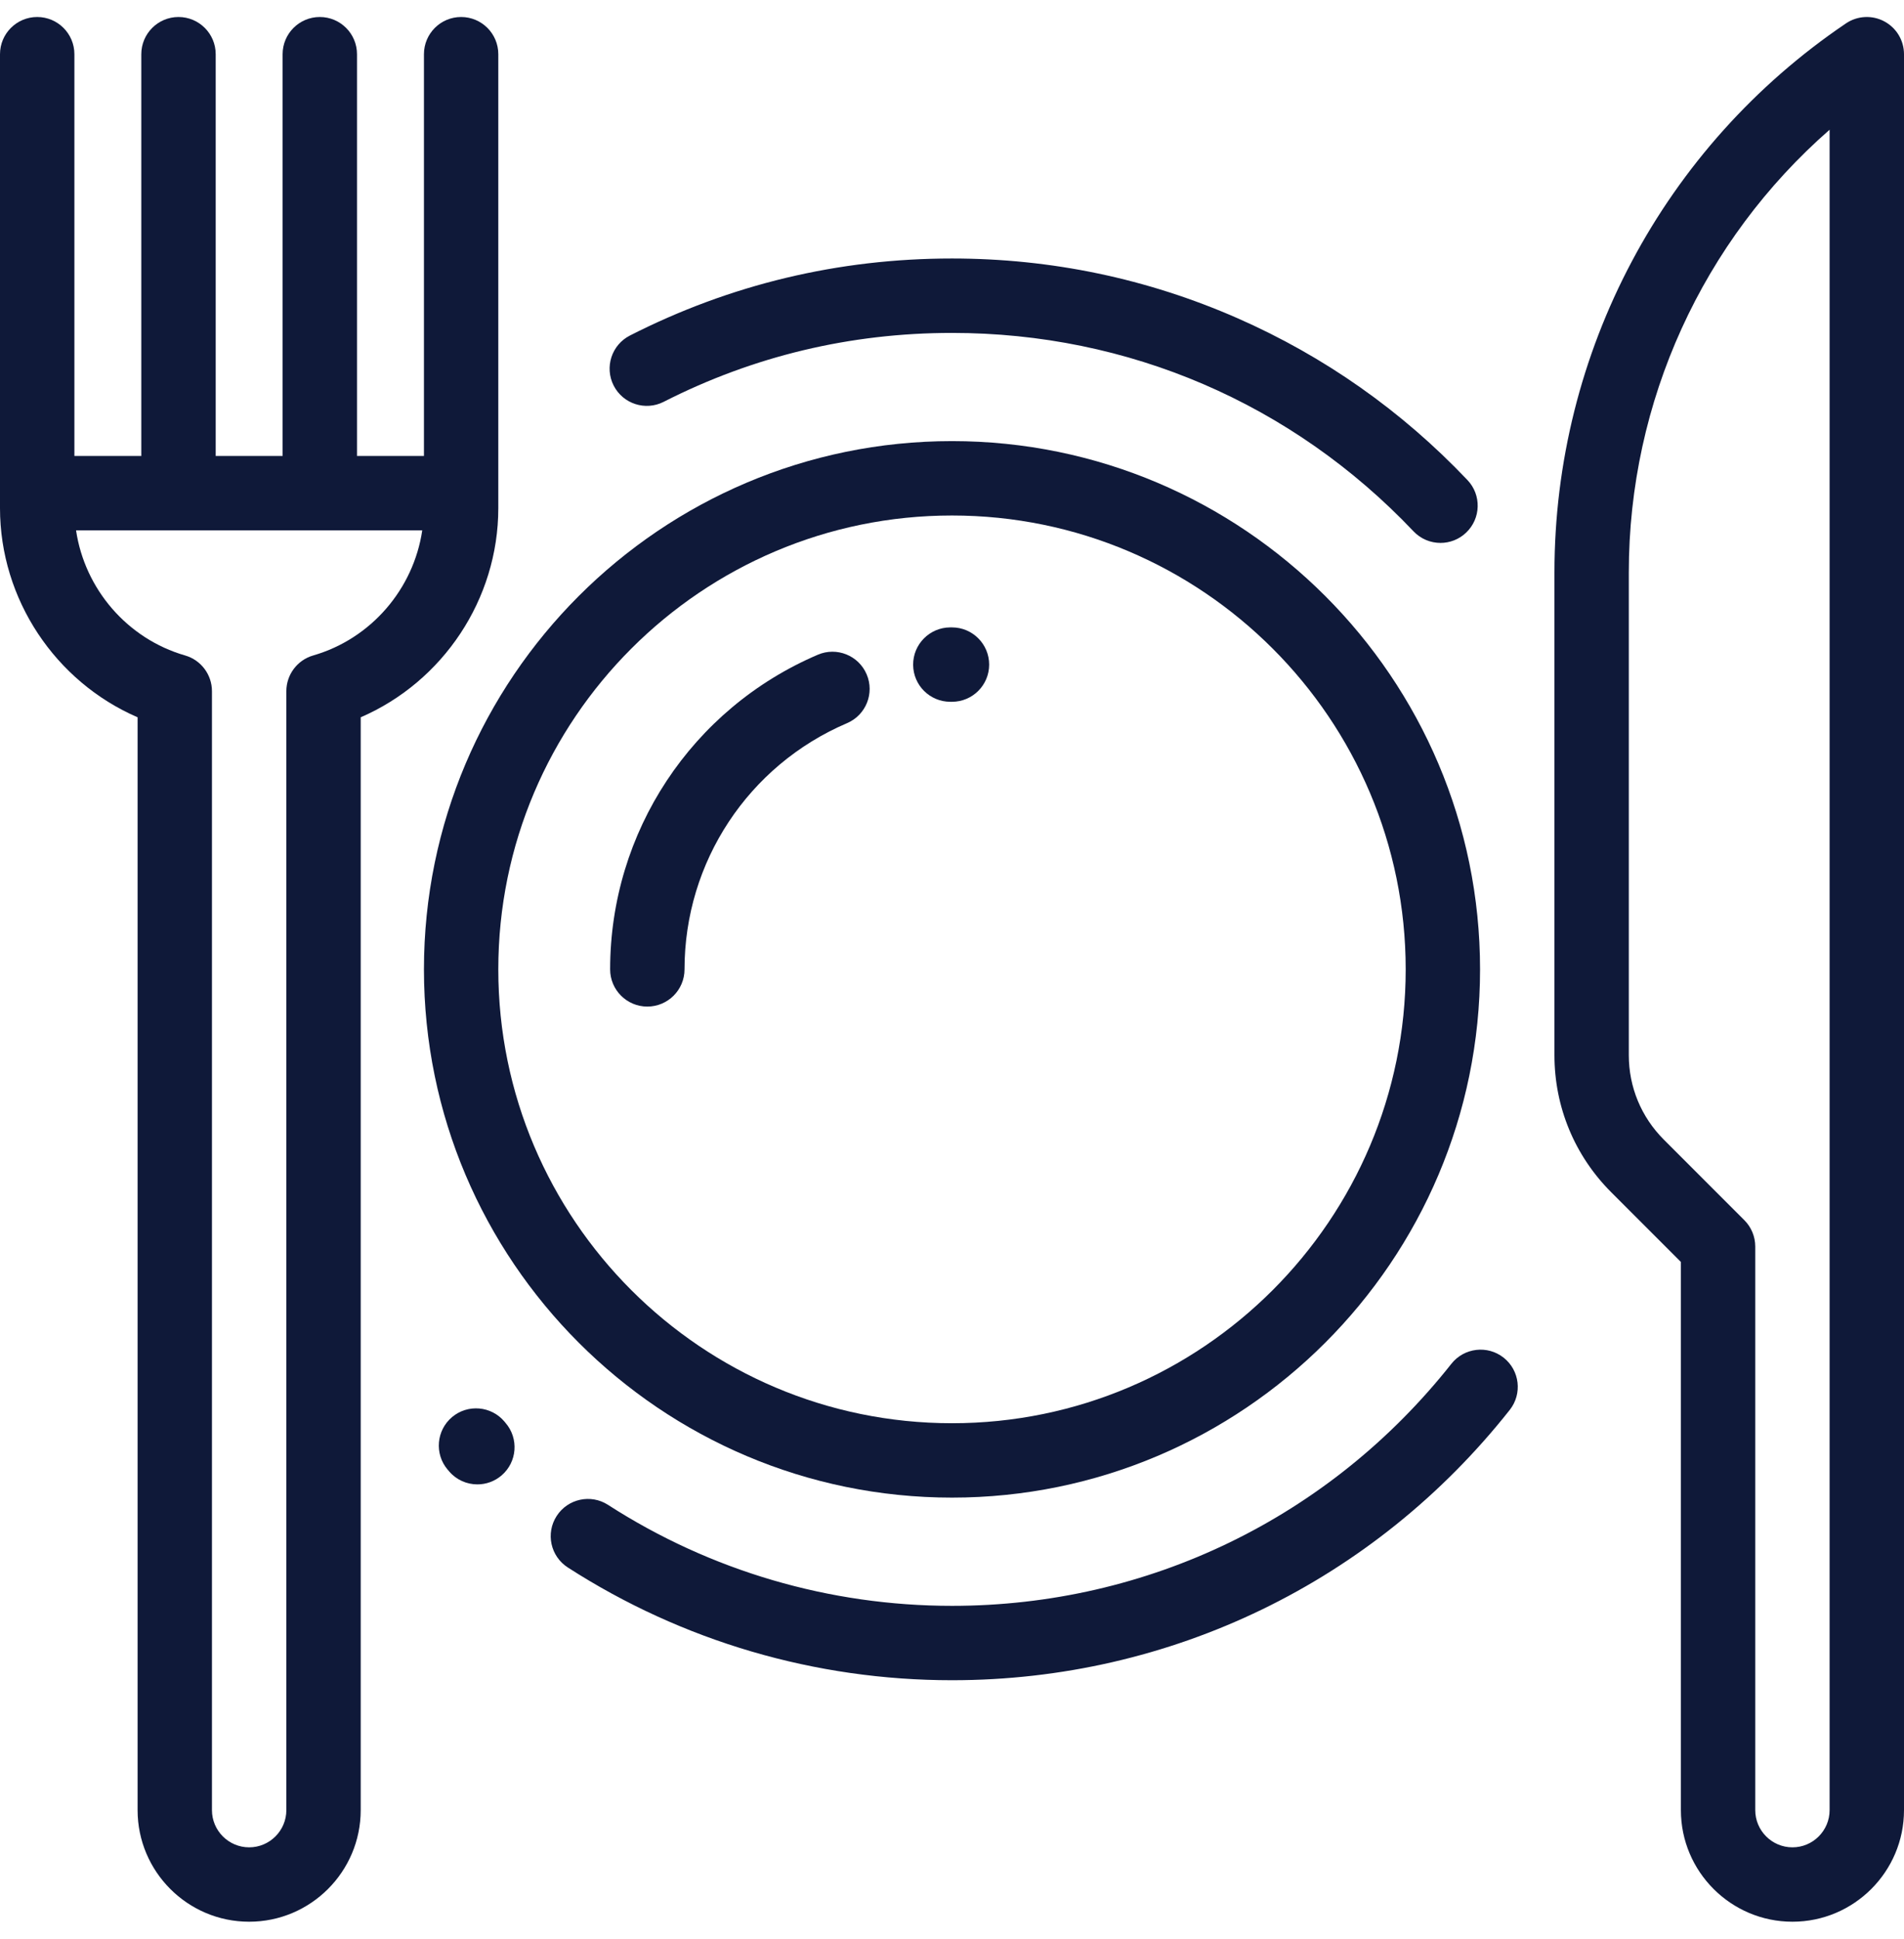
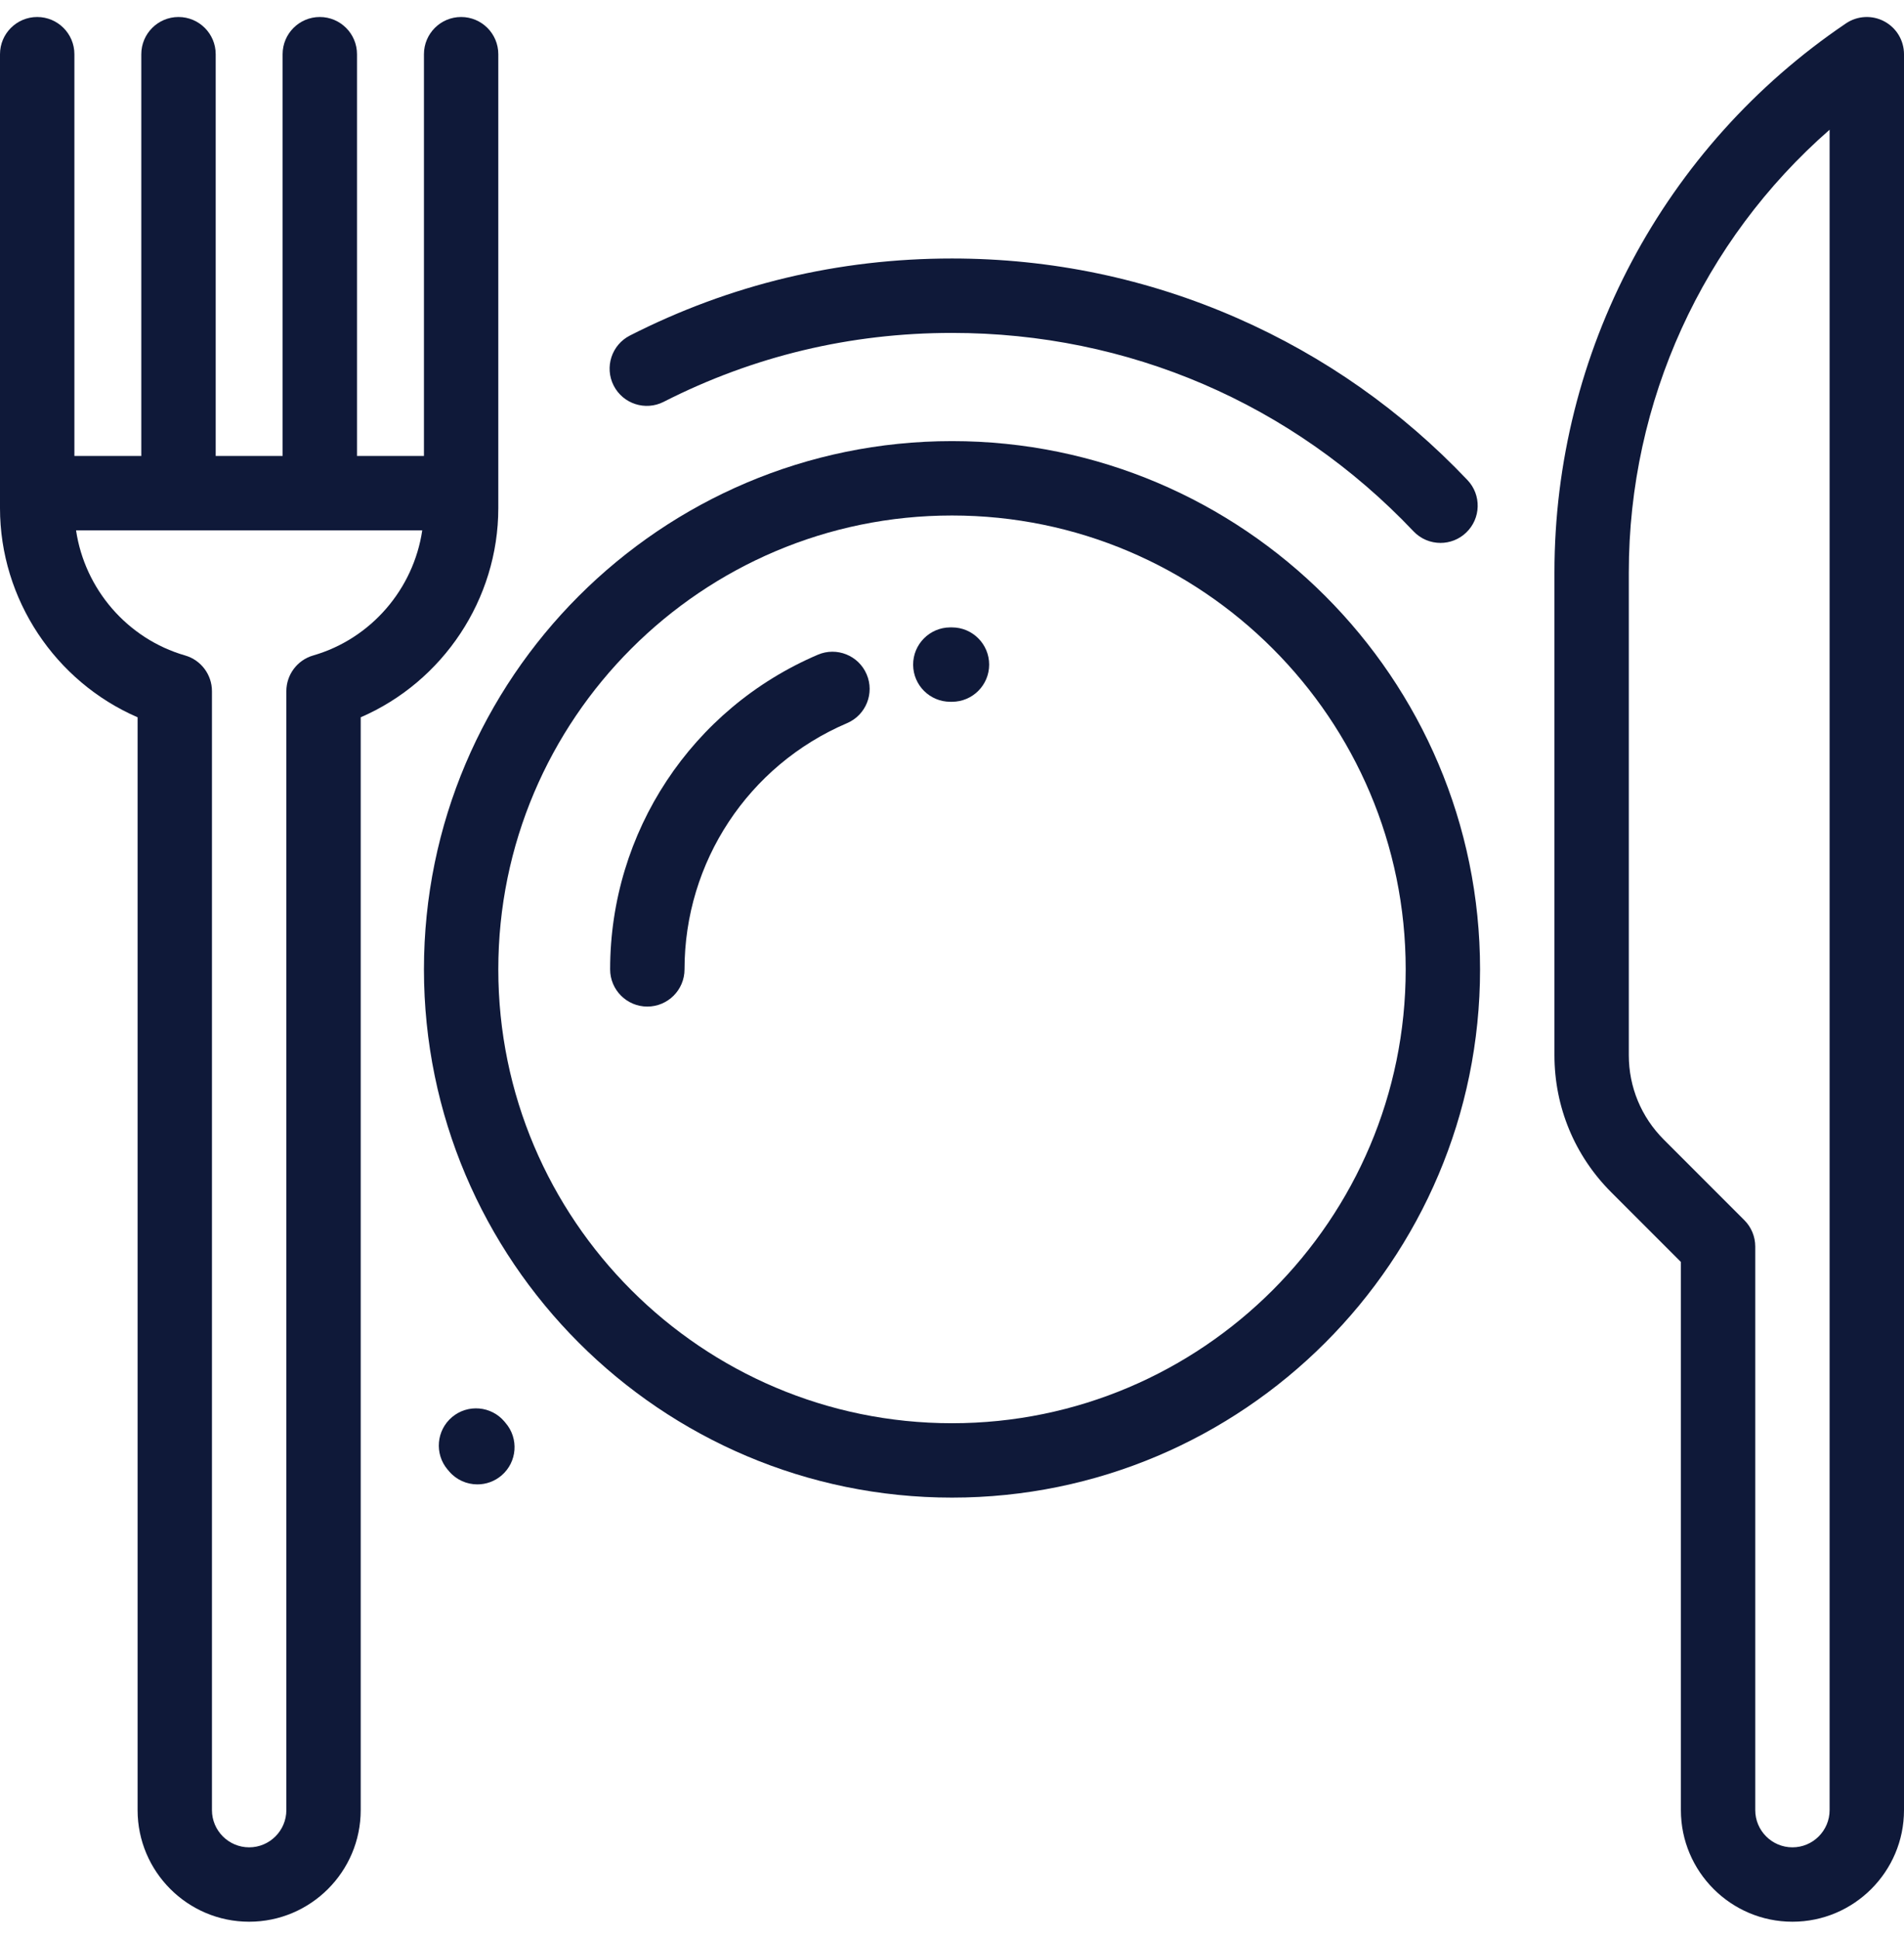
<svg xmlns="http://www.w3.org/2000/svg" width="56" height="57" viewBox="0 0 56 57" fill="none">
  <g id="Restaurant" clip-path="url(#clip0_5587_17641)">
    <g id="Group">
      <g id="Group_2">
        <path id="Vector" d="M28 12.969C19.436 12.969 12.469 19.936 12.469 28.5C12.469 37.064 19.436 44.031 28 44.031C36.564 44.031 43.531 37.064 43.531 28.5C43.531 19.936 36.564 12.969 28 12.969ZM28 41.844C20.642 41.844 14.656 35.858 14.656 28.5C14.656 21.142 20.642 15.156 28 15.156C35.358 15.156 41.344 21.142 41.344 28.5C41.344 35.858 35.358 41.844 28 41.844Z" fill="#0F1939" />
      </g>
    </g>
    <g id="Group_3">
      <g id="Group_4">
        <path id="Vector_2" d="M55.419 0.628C55.062 0.438 54.629 0.461 54.294 0.687C48.924 4.316 45.719 10.35 45.719 16.831V31.022C45.719 32.545 46.312 33.976 47.388 35.052L49.438 37.102V53.219C49.438 55.028 50.91 56.5 52.719 56.5C54.528 56.5 56 55.028 56 53.219V1.594C56 1.189 55.777 0.818 55.419 0.628ZM53.812 53.219C53.812 53.822 53.322 54.313 52.719 54.313C52.116 54.313 51.625 53.822 51.625 53.219V36.649C51.625 36.358 51.51 36.08 51.305 35.875L48.935 33.505C48.272 32.842 47.906 31.96 47.906 31.022V16.831C47.906 11.802 50.081 7.075 53.812 3.814V53.219Z" fill="#0F1939" />
      </g>
    </g>
    <g id="Group_5">
      <g id="Group_6">
        <path id="Vector_3" d="M25.49 19.826C25.253 19.27 24.61 19.012 24.055 19.249C20.343 20.834 17.945 24.465 17.945 28.5C17.945 29.104 18.435 29.594 19.039 29.594C19.643 29.594 20.133 29.104 20.133 28.5C20.133 25.343 22.009 22.501 24.914 21.261C25.469 21.024 25.727 20.381 25.49 19.826Z" fill="#0F1939" />
      </g>
    </g>
    <g id="Group_7">
      <g id="Group_8">
        <path id="Vector_4" d="M27.999 18.446L27.944 18.446C27.34 18.45 26.853 18.943 26.857 19.547C26.861 20.149 27.35 20.633 27.951 20.633C27.953 20.633 27.956 20.633 27.959 20.633L27.999 20.633C28.603 20.633 29.093 20.144 29.093 19.54C29.093 18.936 28.603 18.446 27.999 18.446Z" fill="#0F1939" />
      </g>
    </g>
    <g id="Group_9">
      <g id="Group_10">
        <path id="Vector_5" d="M43.161 14.115C41.228 12.079 38.951 10.477 36.391 9.353C33.74 8.19 30.916 7.6 27.999 7.6C24.665 7.6 21.479 8.362 18.527 9.865C17.989 10.139 17.775 10.797 18.049 11.336C18.323 11.874 18.982 12.088 19.52 11.814C22.161 10.469 25.014 9.788 27.999 9.788C33.183 9.788 38.004 11.859 41.574 15.621C41.789 15.848 42.078 15.962 42.368 15.962C42.638 15.962 42.909 15.862 43.12 15.661C43.559 15.245 43.577 14.553 43.161 14.115Z" fill="#0F1939" />
      </g>
    </g>
    <g id="Group_11">
      <g id="Group_12">
-         <path id="Vector_6" d="M44.225 39.917C43.751 39.542 43.063 39.623 42.688 40.096C39.112 44.619 33.759 47.213 28.001 47.213C24.397 47.213 20.898 46.186 17.883 44.244C17.376 43.917 16.699 44.064 16.372 44.572C16.044 45.08 16.191 45.756 16.699 46.084C20.068 48.253 23.976 49.4 28.001 49.4C34.432 49.4 40.411 46.504 44.404 41.453C44.779 40.979 44.699 40.291 44.225 39.917Z" fill="#0F1939" />
-       </g>
+         </g>
    </g>
    <g id="Group_13">
      <g id="Group_14">
        <path id="Vector_7" d="M14.87 41.836L14.854 41.817C14.848 41.81 14.843 41.803 14.837 41.796C14.448 41.334 13.758 41.275 13.296 41.663C12.834 42.053 12.774 42.742 13.163 43.205L13.174 43.217L13.175 43.217C13.186 43.231 13.198 43.246 13.211 43.261C13.427 43.513 13.733 43.642 14.041 43.642C14.293 43.642 14.547 43.555 14.753 43.378C15.211 42.984 15.264 42.294 14.87 41.836Z" fill="#0F1939" />
      </g>
    </g>
    <g id="Group_15">
      <g id="Group_16">
        <path id="Vector_8" d="M13.562 0.5C12.958 0.5 12.469 0.99 12.469 1.594V13.406H10.499C10.499 13.4 10.5 13.394 10.5 13.388V1.594C10.5 0.99 10.01 0.5 9.406 0.5C8.802 0.5 8.312 0.99 8.312 1.594V13.388C8.312 13.394 8.313 13.4 8.313 13.406H6.343C6.343 13.4 6.344 13.394 6.344 13.388V1.594C6.344 0.99 5.854 0.5 5.25 0.5C4.646 0.5 4.156 0.99 4.156 1.594V13.388C4.156 13.394 4.157 13.4 4.157 13.406H2.188V1.594C2.188 0.99 1.698 0.5 1.094 0.5C0.49 0.5 0 0.99 0 1.594V14.938C0 17.621 1.628 20.042 4.047 21.089V53.219C4.047 55.028 5.519 56.5 7.328 56.5C9.137 56.5 10.609 55.028 10.609 53.219V21.089C13.028 20.042 14.656 17.621 14.656 14.938V1.594C14.656 0.99 14.167 0.5 13.562 0.5ZM9.212 19.271C8.744 19.406 8.422 19.835 8.422 20.322V53.219C8.422 53.822 7.931 54.313 7.328 54.313C6.725 54.313 6.234 53.822 6.234 53.219V20.322C6.234 19.835 5.912 19.406 5.444 19.271C3.74 18.779 2.493 17.316 2.237 15.594H12.419C12.163 17.316 10.916 18.779 9.212 19.271Z" fill="#0F1939" />
      </g>
    </g>
  </g>
  <defs>
    <clipPath id="clip0_5587_17641">
      <rect width="56" height="56" fill="white" transform="translate(0 0.5)" />
    </clipPath>
  </defs>
</svg>